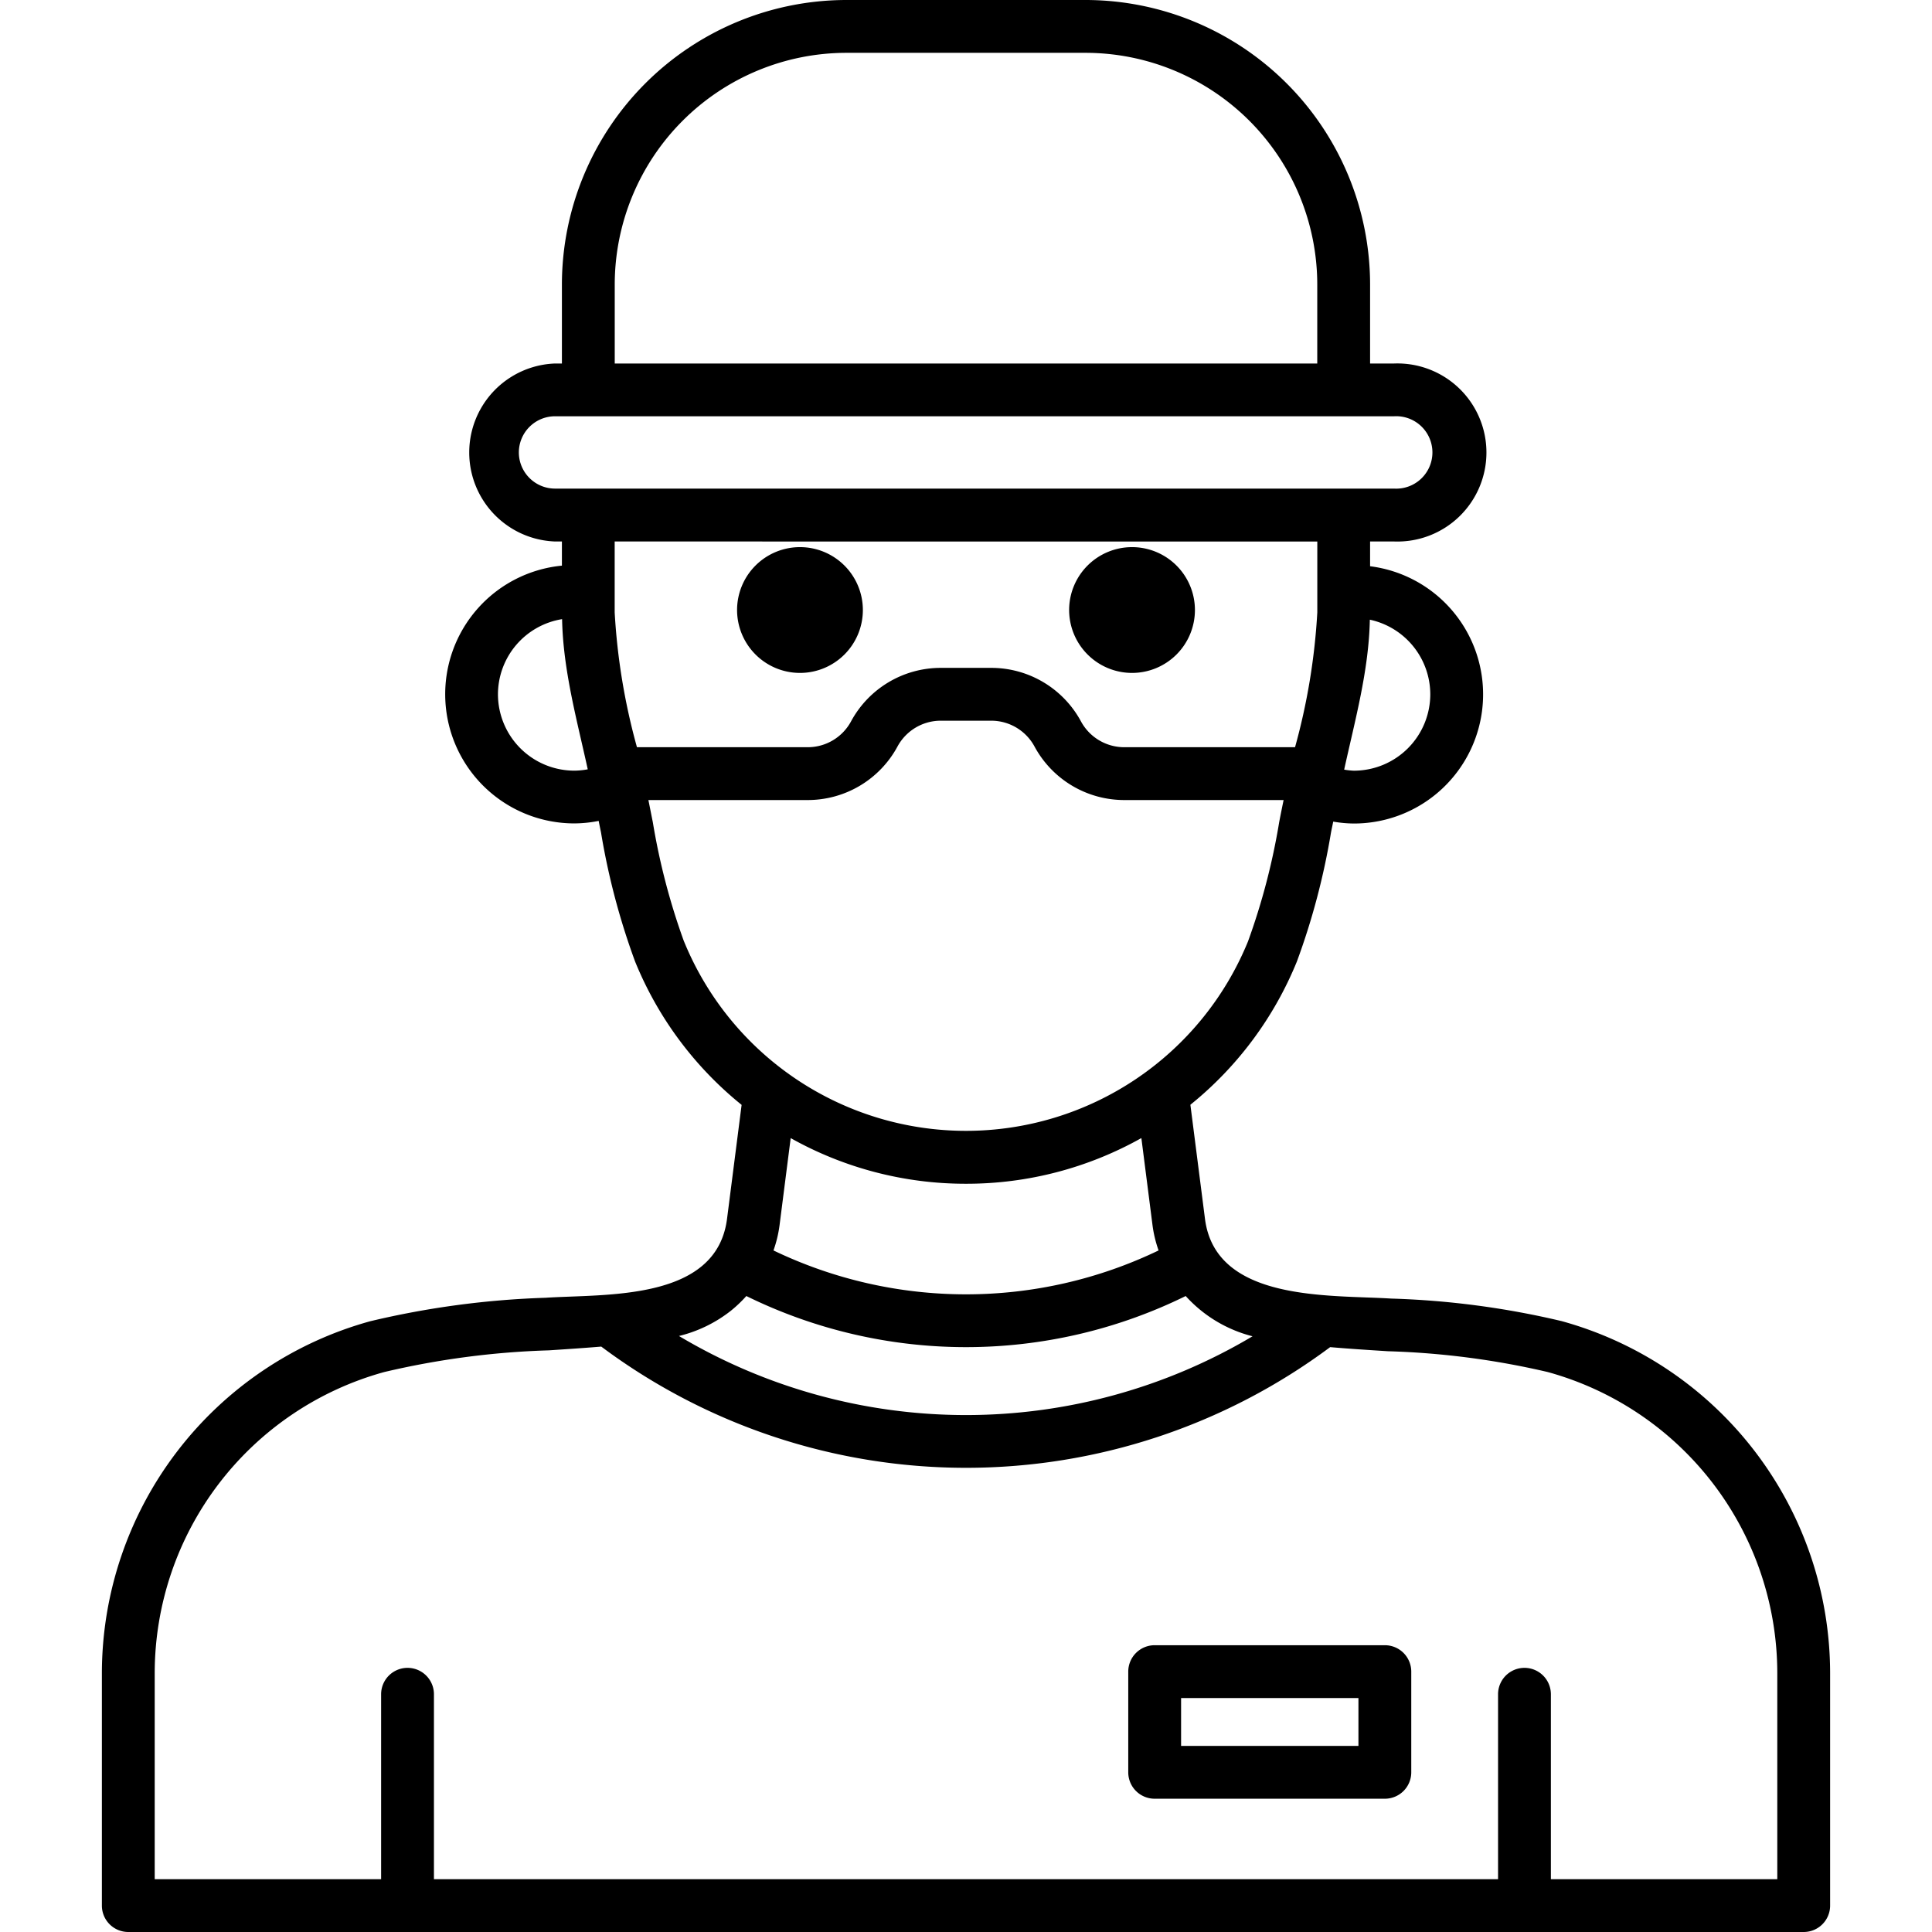
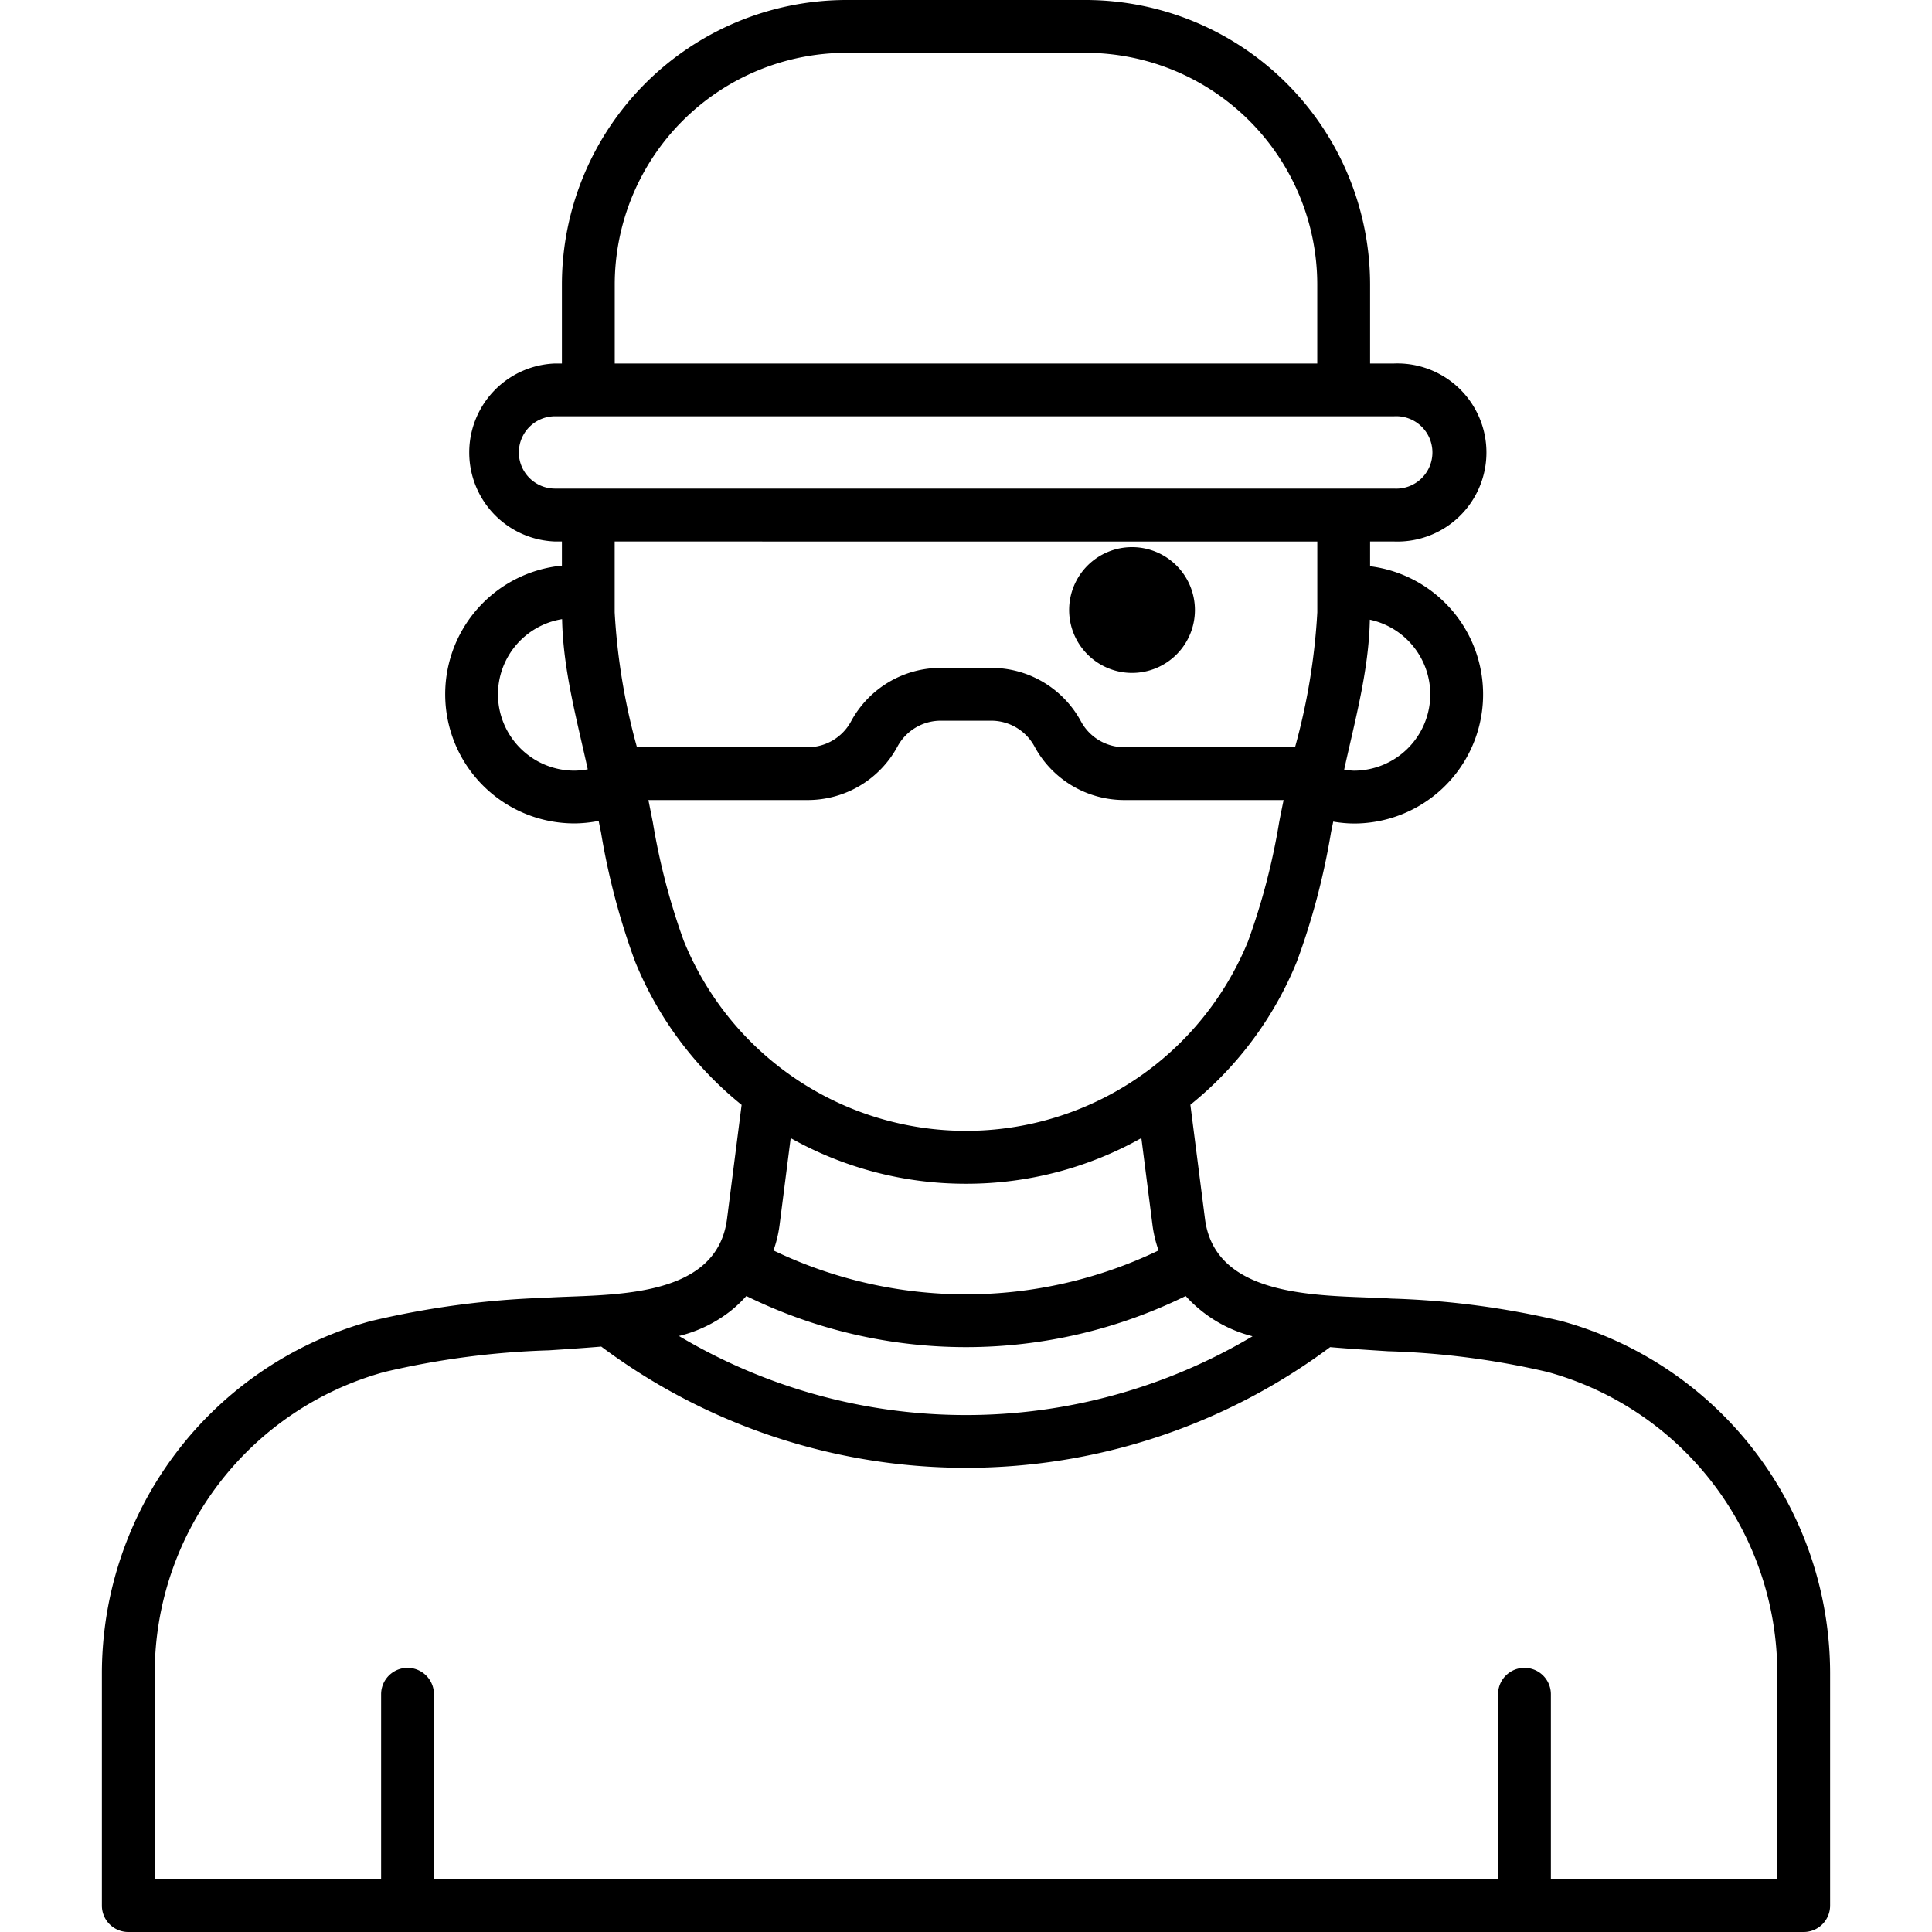
<svg xmlns="http://www.w3.org/2000/svg" width="512" height="512" viewBox="0 0 128 128">
  <g>
-     <path d="M53,44.583a4.167,4.167,0,1,0-4.167-4.166A4.171,4.171,0,0,0,53,44.583Z" />
    <path d="M75,44.583a4.167,4.167,0,1,0-4.167-4.166A4.171,4.171,0,0,0,75,44.583Z" />
    <path d="M103.462,87.527a56.089,56.089,0,0,0-11.289-1.493c-4.095-.258-11.64.23-12.341-5.289l-.966-7.552a23.643,23.643,0,0,0,7.06-9.5,46.738,46.738,0,0,0,2.257-8.542c.047-.241.1-.476.146-.717a8.3,8.3,0,0,0,1.371.126,8.556,8.556,0,0,0,1.072-17.045V35.875h1.591a5.9,5.9,0,1,0,0-11.792H90.772V18.845A18.866,18.866,0,0,0,71.928,0H56.072A18.866,18.866,0,0,0,37.228,18.845v5.238h-.457a5.9,5.9,0,0,0,0,11.792h.457v1.6a8.559,8.559,0,0,0,.822,17.078,8.439,8.439,0,0,0,1.613-.166c.05.254.1.5.154.757A46.786,46.786,0,0,0,42.075,63.7a23.635,23.635,0,0,0,7.059,9.5l-.966,7.551c-.7,5.464-8.018,4.967-12.039,5.23a58.042,58.042,0,0,0-11.591,1.552,24.217,24.217,0,0,0-17.788,23.3V126.25A1.749,1.749,0,0,0,8.5,128h111a1.749,1.749,0,0,0,1.75-1.75V110.832A24.217,24.217,0,0,0,103.462,87.527ZM94.76,46a5.066,5.066,0,0,1-5.06,5.06,4.71,4.71,0,0,1-.645-.07c.716-3.272,1.635-6.568,1.7-9.934A5.066,5.066,0,0,1,94.76,46ZM40.728,18.845A15.362,15.362,0,0,1,56.072,3.5H71.928A15.362,15.362,0,0,1,87.272,18.845v5.238H40.728ZM34.375,29.979a2.4,2.4,0,0,1,2.4-2.4H92.363a2.4,2.4,0,1,1,0,4.792H36.771A2.4,2.4,0,0,1,34.375,29.979Zm52.9,5.9v4.693A42.2,42.2,0,0,1,85.8,49.505H74.488a3.259,3.259,0,0,1-2.871-1.712,6.756,6.756,0,0,0-5.949-3.545H62.332a6.755,6.755,0,0,0-5.949,3.546,3.26,3.26,0,0,1-2.871,1.711H42.2a42.141,42.141,0,0,1-1.476-8.937V35.875ZM32.991,46A5.055,5.055,0,0,1,37.24,41.02c.065,3.372.983,6.672,1.7,9.949a4.921,4.921,0,0,1-.891.089A5.066,5.066,0,0,1,32.991,46ZM45.318,62.379a44.175,44.175,0,0,1-2.067-7.907c-.1-.491-.193-.98-.293-1.467H53.512a6.757,6.757,0,0,0,5.949-3.546,3.26,3.26,0,0,1,2.871-1.711h3.336a3.261,3.261,0,0,1,2.871,1.71,6.756,6.756,0,0,0,5.949,3.547H85.042c-.1.486-.2.976-.293,1.467a44.126,44.126,0,0,1-2.066,7.9,20.181,20.181,0,0,1-37.365,0ZM64,78.427A23.685,23.685,0,0,0,75.619,75.4l.74,5.79a8.124,8.124,0,0,0,.4,1.655,29.436,29.436,0,0,1-25.514,0,8.106,8.106,0,0,0,.4-1.653l.74-5.79A23.682,23.682,0,0,0,64,78.427ZM48.405,86.854a8.533,8.533,0,0,0,1.042-.989,32.972,32.972,0,0,0,29.108,0,8.931,8.931,0,0,0,4.429,2.667,37.134,37.134,0,0,1-38-.019A8.982,8.982,0,0,0,48.405,86.854ZM117.75,124.5h-15V112.25a1.75,1.75,0,0,0-3.5,0V124.5H28.75V112.25a1.75,1.75,0,0,0-3.5,0V124.5h-15V110.832A20.708,20.708,0,0,1,25.462,90.9a54.5,54.5,0,0,1,10.9-1.436c1.16-.076,2.319-.153,3.473-.249a40.385,40.385,0,0,0,48.291.036c1.281.111,2.574.192,3.831.272A53.286,53.286,0,0,1,102.538,90.9a20.708,20.708,0,0,1,15.212,19.928Z" />
-     <path d="M91.75,109H76.5a1.749,1.749,0,0,0-1.75,1.75v6.67a1.749,1.749,0,0,0,1.75,1.75H91.75a1.749,1.749,0,0,0,1.75-1.75v-6.67A1.749,1.749,0,0,0,91.75,109ZM90,115.67H78.25V112.5H90Z" />
  </g>
</svg>